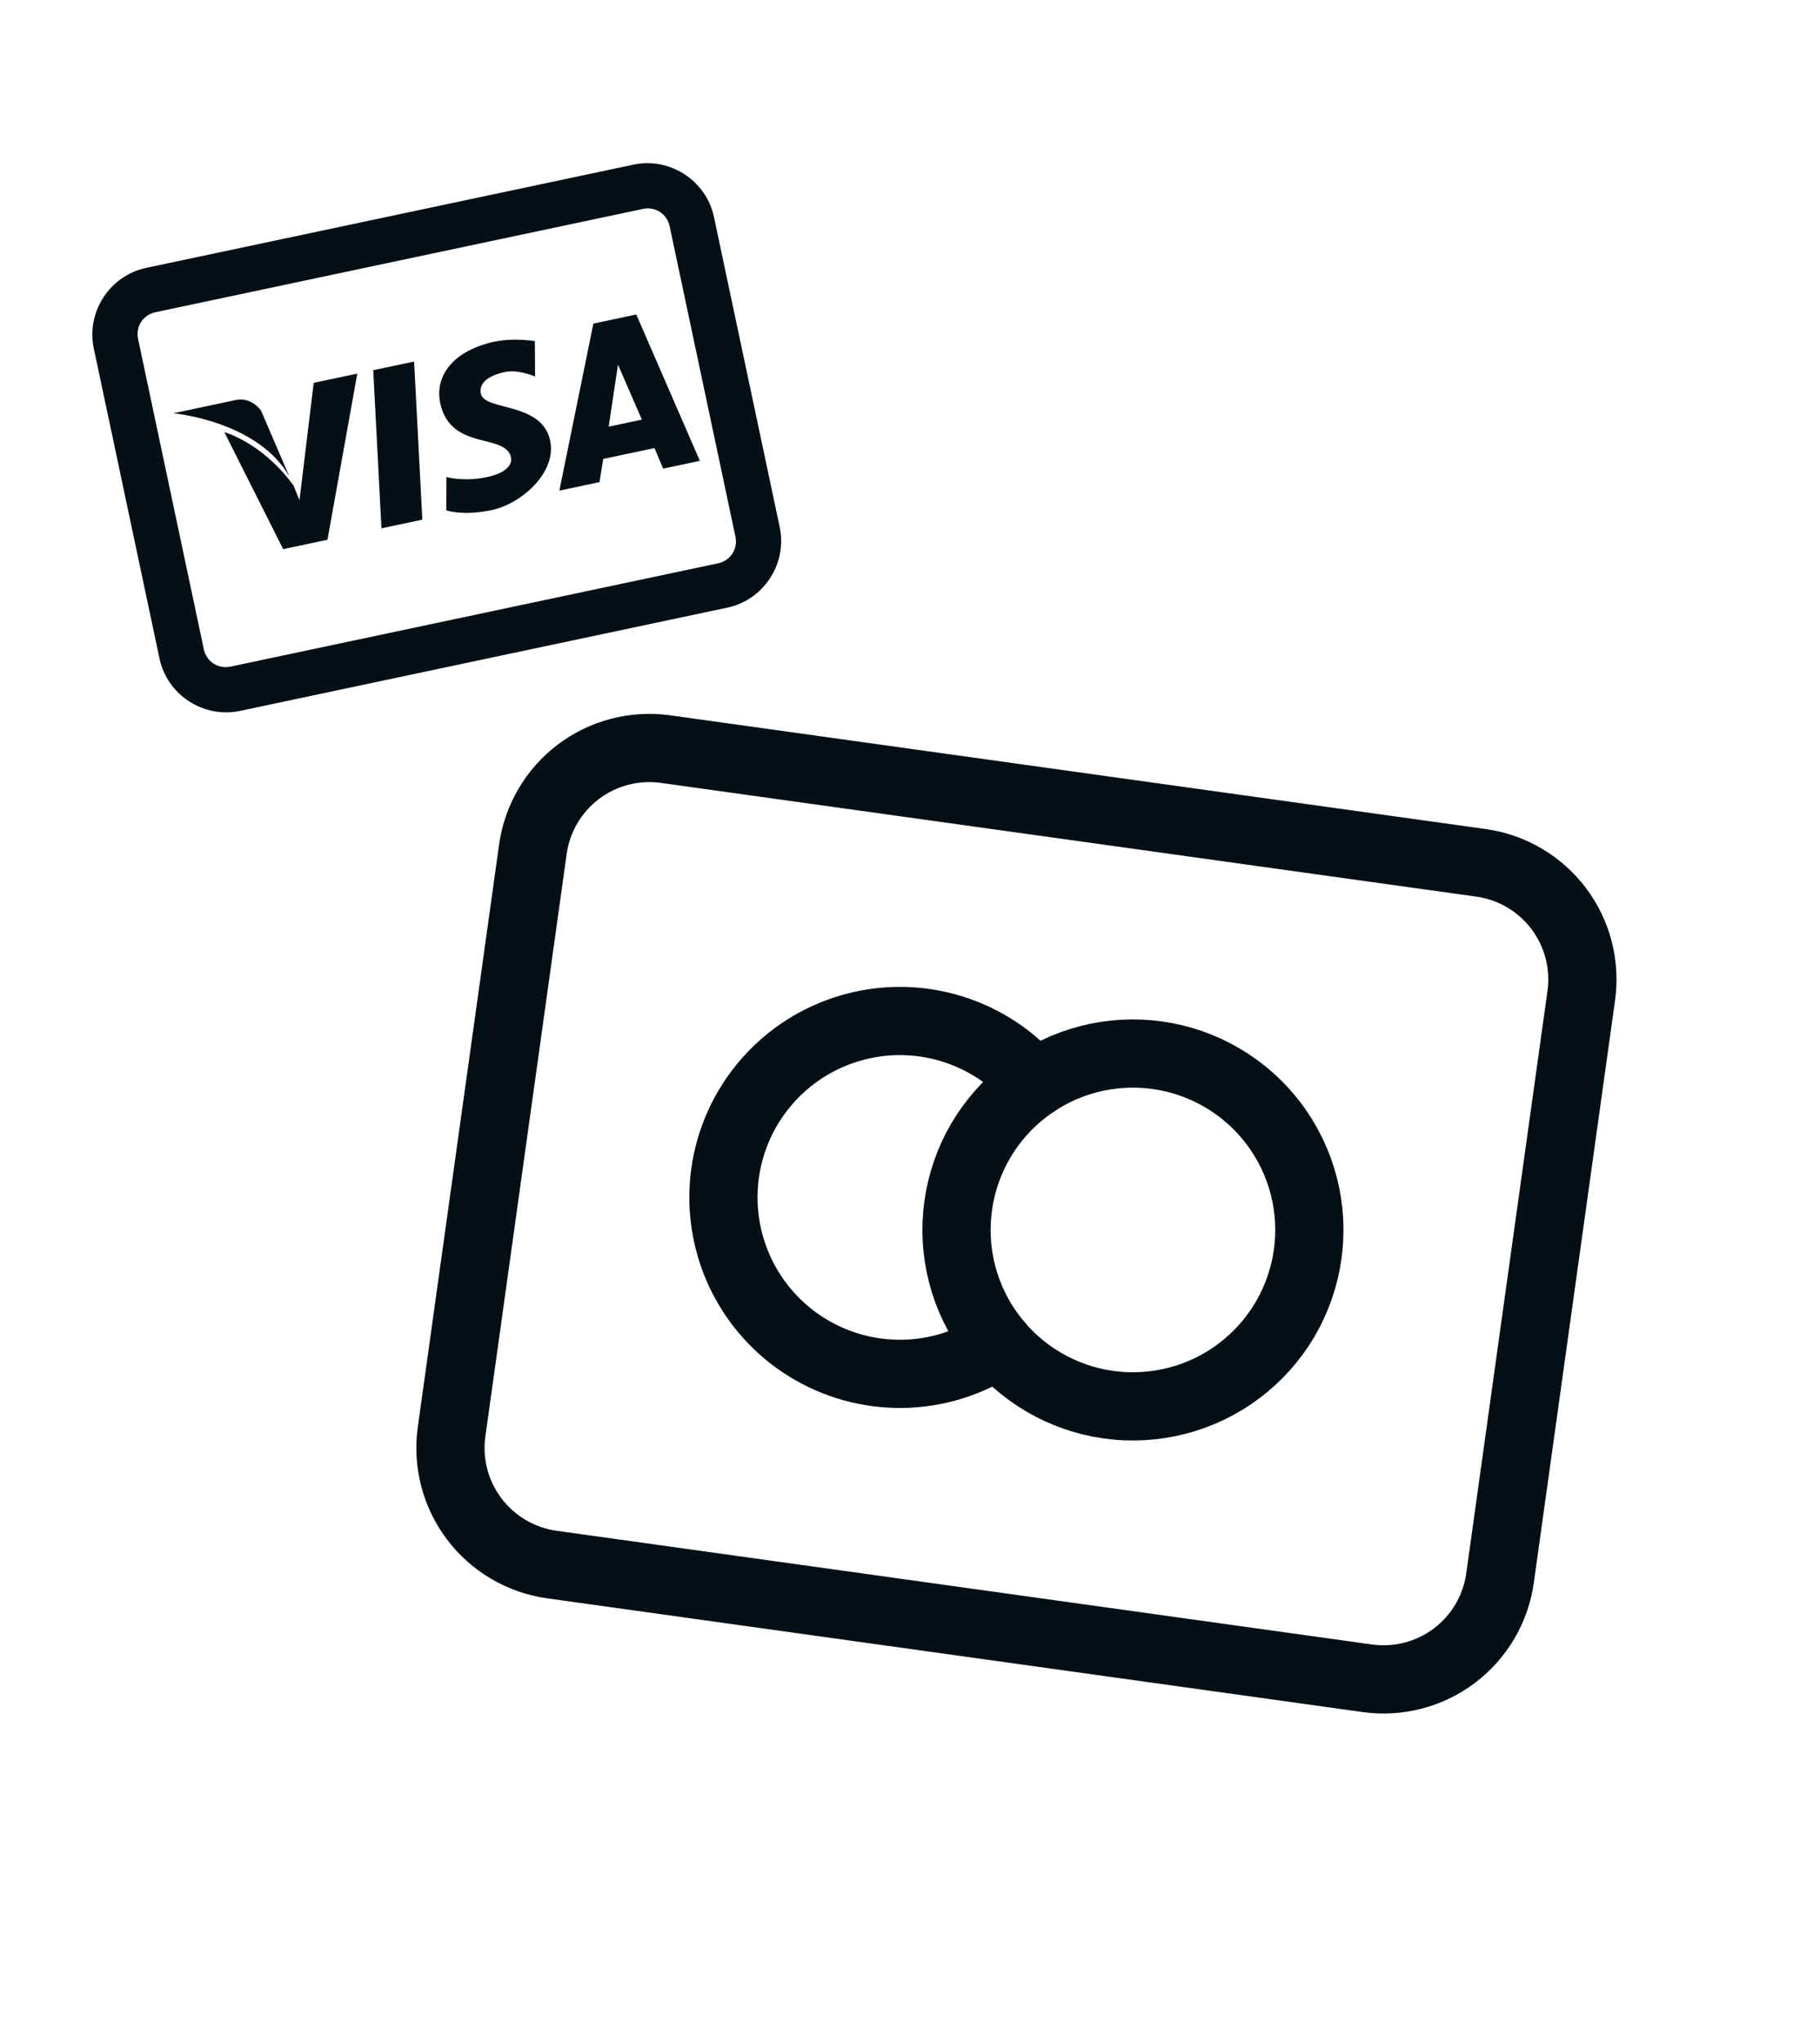
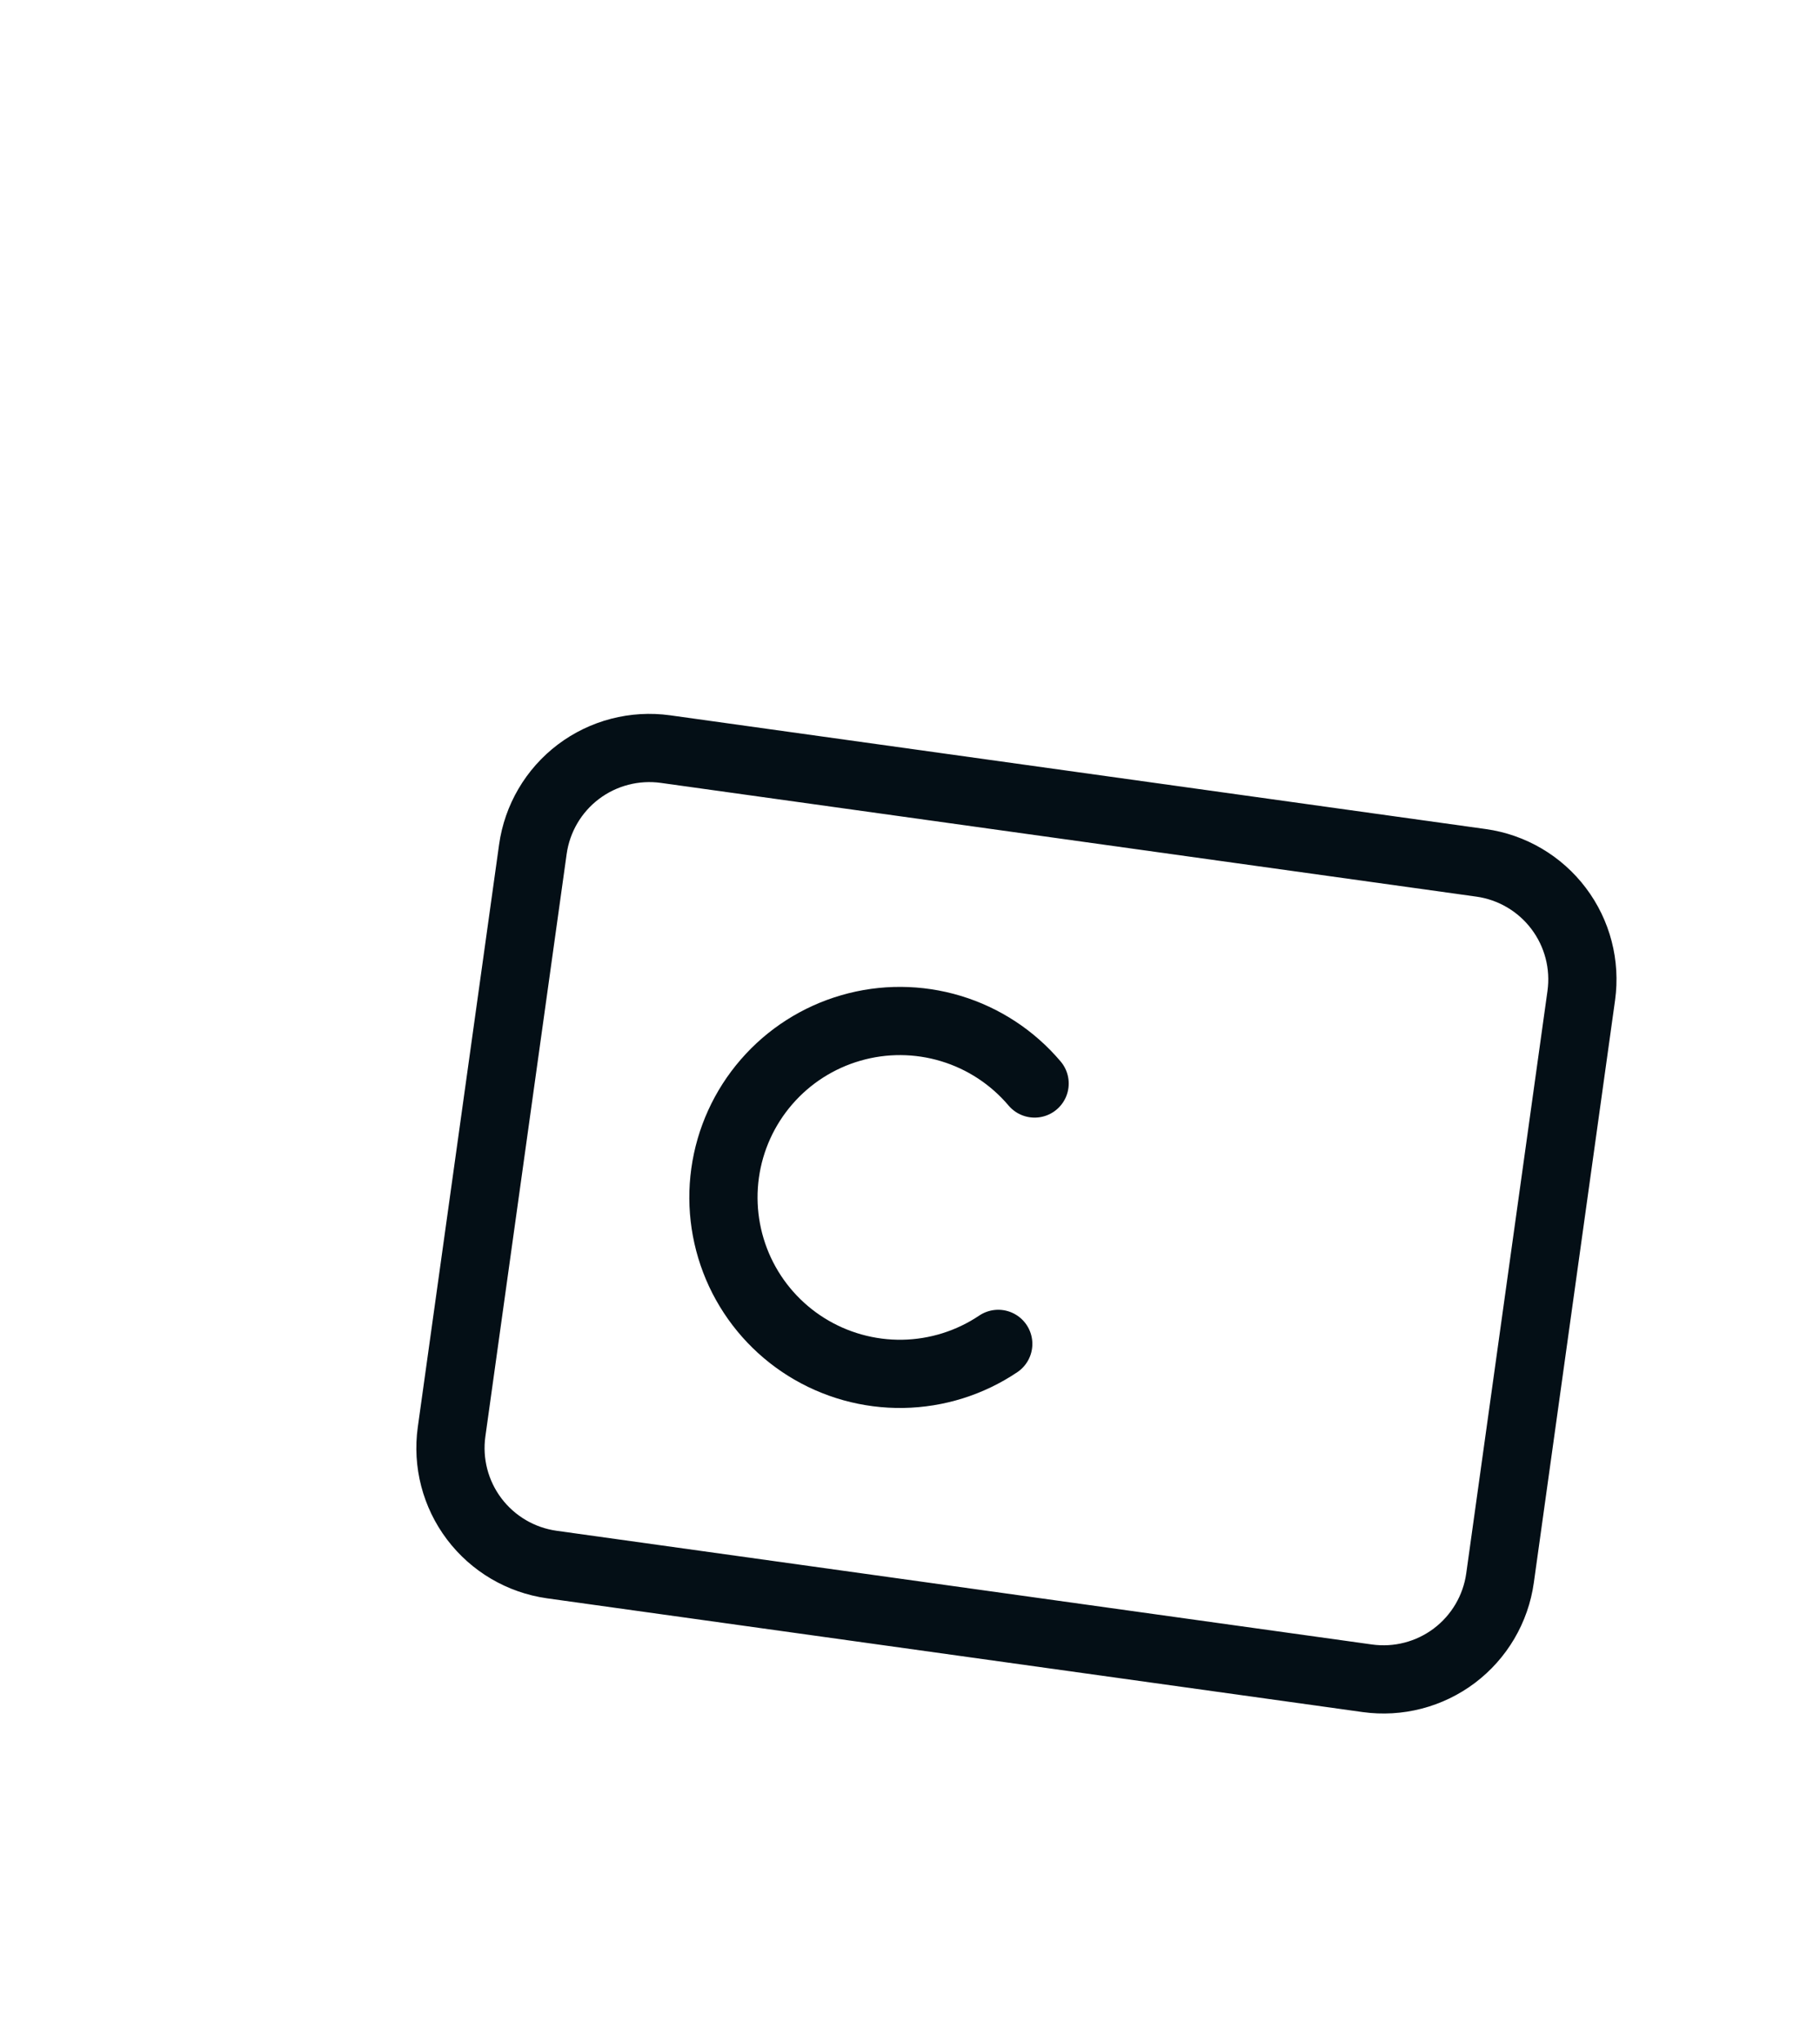
<svg xmlns="http://www.w3.org/2000/svg" width="41" height="46" viewBox="0 0 41 46" fill="none">
  <g clip-path="url(#clip0_2001_300)">
    <path d="M3.292 6.035C2.472 6.209 1.939 7.029 2.113 7.85L3.593 14.835C3.767 15.656 4.586 16.189 5.407 16.015L16.385 13.689C17.206 13.515 17.739 12.695 17.565 11.875L16.084 4.889C15.91 4.068 15.091 3.535 14.27 3.709L3.292 6.035ZM3.504 7.033L14.482 4.707C14.764 4.647 15.027 4.818 15.086 5.1L16.567 12.086C16.627 12.368 16.456 12.631 16.174 12.691L5.196 15.017C4.914 15.077 4.651 14.906 4.591 14.624L3.111 7.638C3.051 7.356 3.222 7.093 3.504 7.033ZM11.155 7.693C10.194 7.897 9.79 8.478 9.917 9.08C10.148 10.169 11.394 9.747 11.512 10.306C11.533 10.402 11.498 10.636 10.97 10.748C10.441 10.86 10.057 10.746 10.057 10.746L10.054 11.497C10.054 11.497 10.424 11.63 11.08 11.491C11.734 11.352 12.547 10.654 12.393 9.925C12.207 9.048 10.916 9.262 10.833 8.871C10.791 8.671 10.927 8.476 11.381 8.379C11.677 8.317 12.054 8.482 12.054 8.482L12.049 7.685C12.049 7.685 11.578 7.605 11.154 7.695L11.155 7.693ZM7.067 8.625L6.747 11.267C6.747 11.267 6.66 11.062 6.612 10.937C5.909 9.97 5.054 9.735 5.054 9.735L6.379 12.371L7.377 12.16L8.049 8.417L7.068 8.624L7.067 8.625ZM8.408 8.34L8.593 11.902L9.514 11.707L9.329 8.145L8.408 8.34ZM13.367 7.29L12.601 11.053L13.505 10.861L13.589 10.338L14.744 10.094L14.939 10.557L15.766 10.382L14.334 7.085L13.367 7.29ZM3.905 9.31C3.905 9.31 5.816 9.482 6.522 10.744L5.881 9.251C5.881 9.251 5.671 8.936 5.309 9.012L3.905 9.31L3.905 9.31ZM13.921 8.215L14.46 9.453L13.712 9.612L13.921 8.215Z" fill="#040F16" />
  </g>
-   <path d="M21.586 27.159C21.514 27.676 21.544 28.202 21.675 28.707C21.806 29.212 22.036 29.687 22.35 30.103C22.665 30.52 23.058 30.87 23.508 31.135C23.958 31.399 24.456 31.573 24.973 31.645C25.49 31.717 26.016 31.686 26.521 31.555C27.026 31.424 27.501 31.195 27.917 30.88C28.334 30.565 28.684 30.172 28.949 29.722C29.213 29.272 29.386 28.774 29.458 28.257C29.531 27.74 29.5 27.214 29.369 26.709C29.238 26.204 29.008 25.73 28.694 25.313C28.379 24.896 27.986 24.546 27.536 24.282C27.086 24.017 26.588 23.844 26.071 23.772C25.554 23.7 25.028 23.73 24.523 23.861C24.018 23.992 23.543 24.222 23.127 24.536C22.71 24.851 22.36 25.244 22.095 25.694C21.831 26.144 21.658 26.642 21.586 27.159Z" stroke="#040F16" stroke-width="1.537" stroke-linecap="round" stroke-linejoin="round" />
  <path d="M23.307 24.409C22.811 23.823 22.157 23.393 21.422 23.171C20.688 22.949 19.904 22.944 19.167 23.158C18.43 23.371 17.77 23.793 17.268 24.373C16.765 24.953 16.441 25.666 16.335 26.427C16.229 27.186 16.346 27.961 16.67 28.657C16.995 29.352 17.514 29.939 18.164 30.345C18.815 30.752 19.57 30.962 20.337 30.95C21.104 30.937 21.852 30.703 22.488 30.275" stroke="#040F16" stroke-width="1.537" stroke-linecap="round" stroke-linejoin="round" />
  <path d="M12.004 19.134C12.101 18.438 12.47 17.809 13.031 17.385C13.592 16.962 14.298 16.779 14.994 16.876L33.364 19.438C34.06 19.535 34.689 19.905 35.112 20.466C35.536 21.027 35.719 21.733 35.622 22.429L33.792 35.55C33.695 36.246 33.325 36.875 32.764 37.299C32.203 37.722 31.497 37.905 30.801 37.808L12.431 35.246C11.735 35.148 11.107 34.779 10.683 34.218C10.259 33.657 10.076 32.951 10.173 32.255L12.004 19.134Z" stroke="#040F16" stroke-width="1.537" stroke-linecap="round" stroke-linejoin="round" />
  <defs>
    <clipPath id="clip0_2001_300">
-       <rect width="16.322" height="16.322" fill="white" transform="translate(0.163 3.57) rotate(-11.965)" />
-     </clipPath>
+       </clipPath>
  </defs>
</svg>